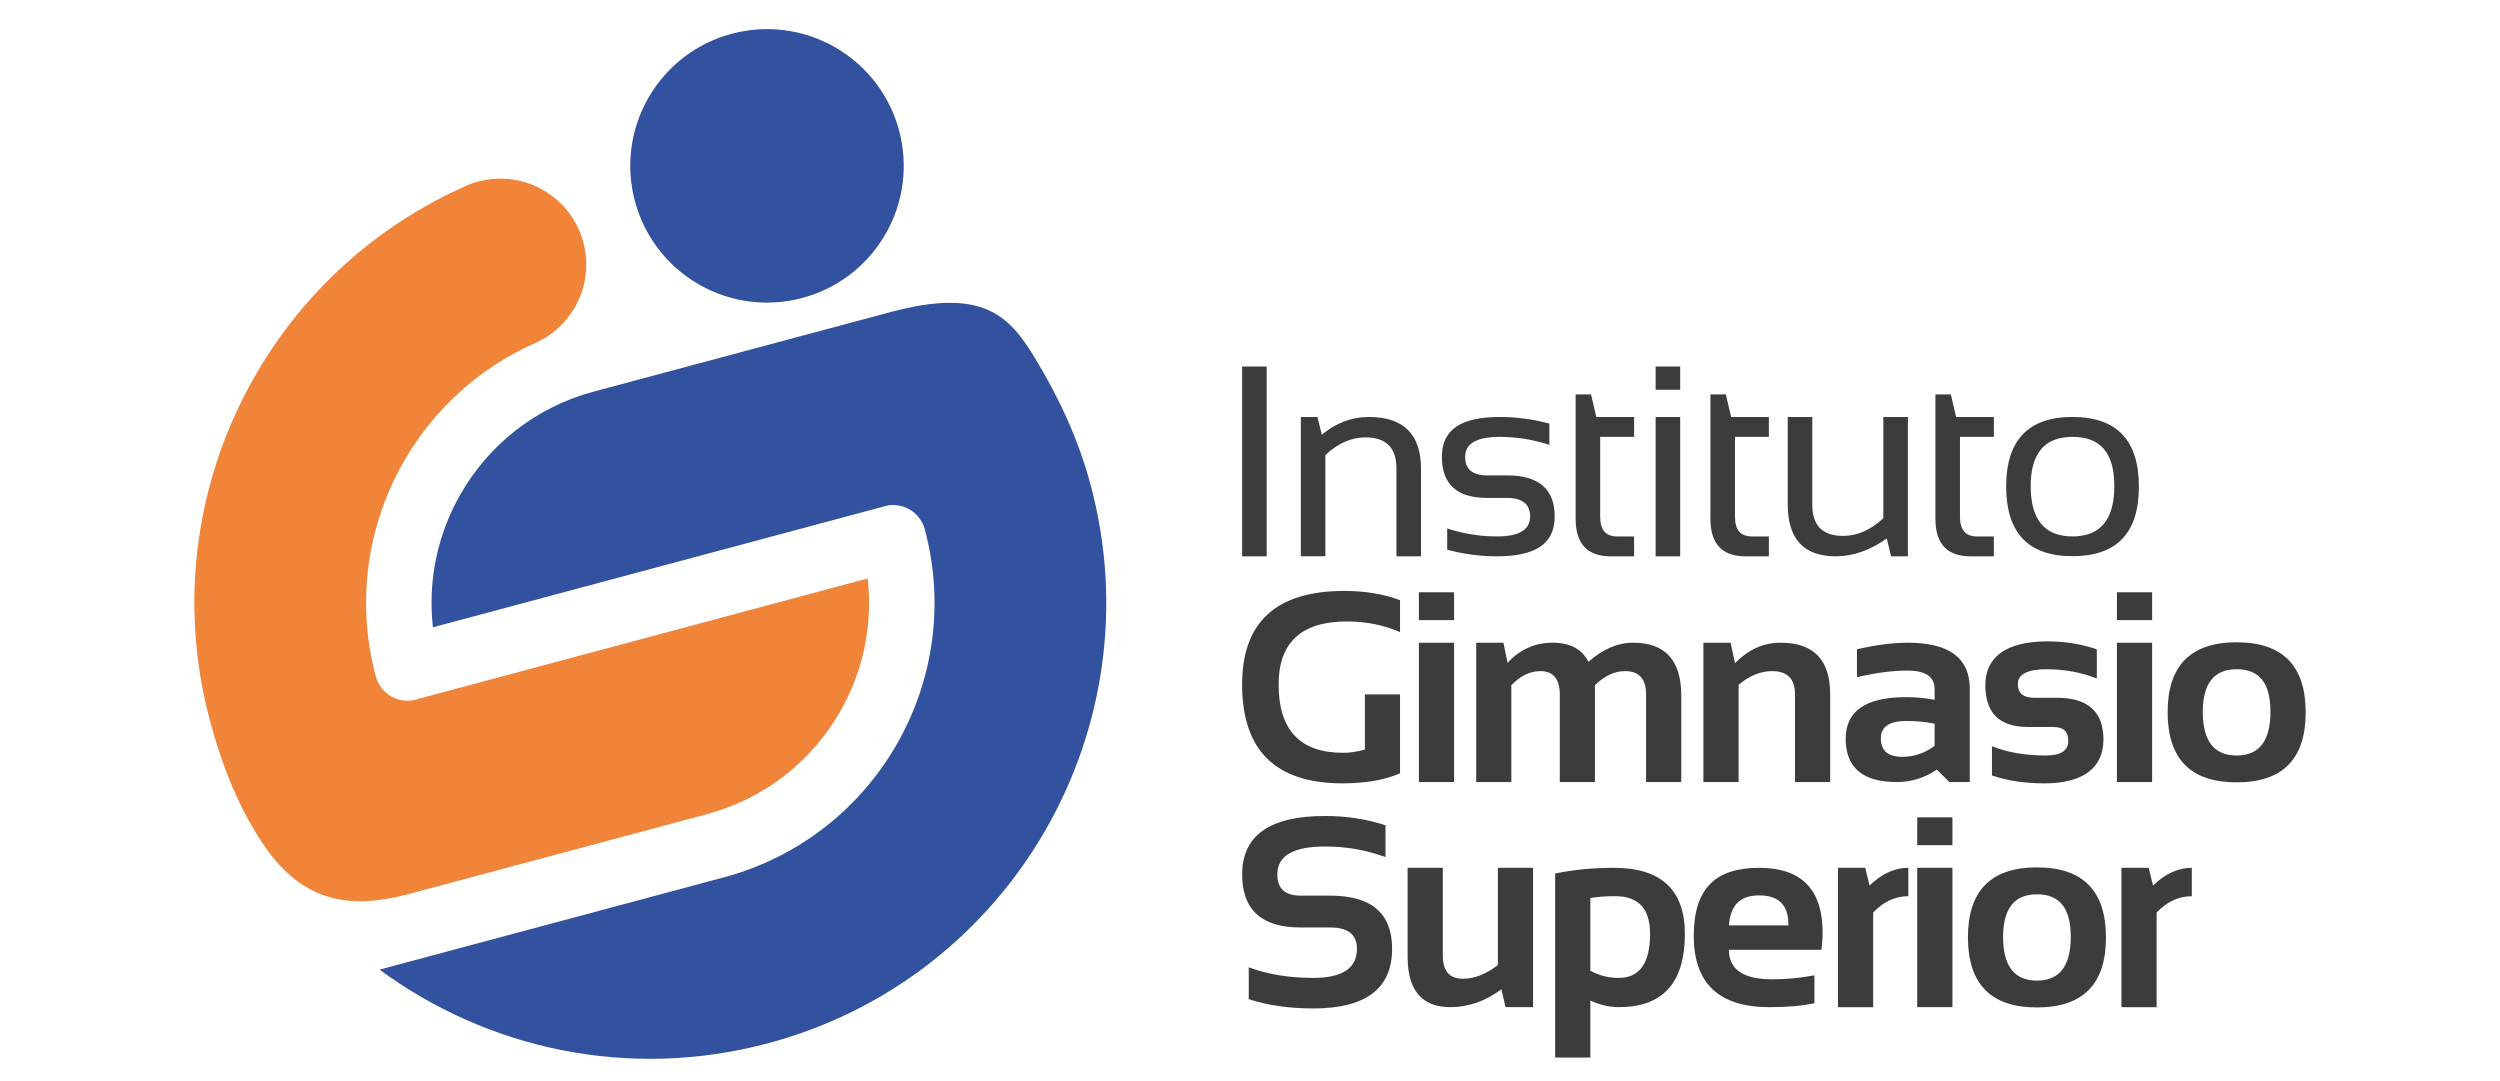
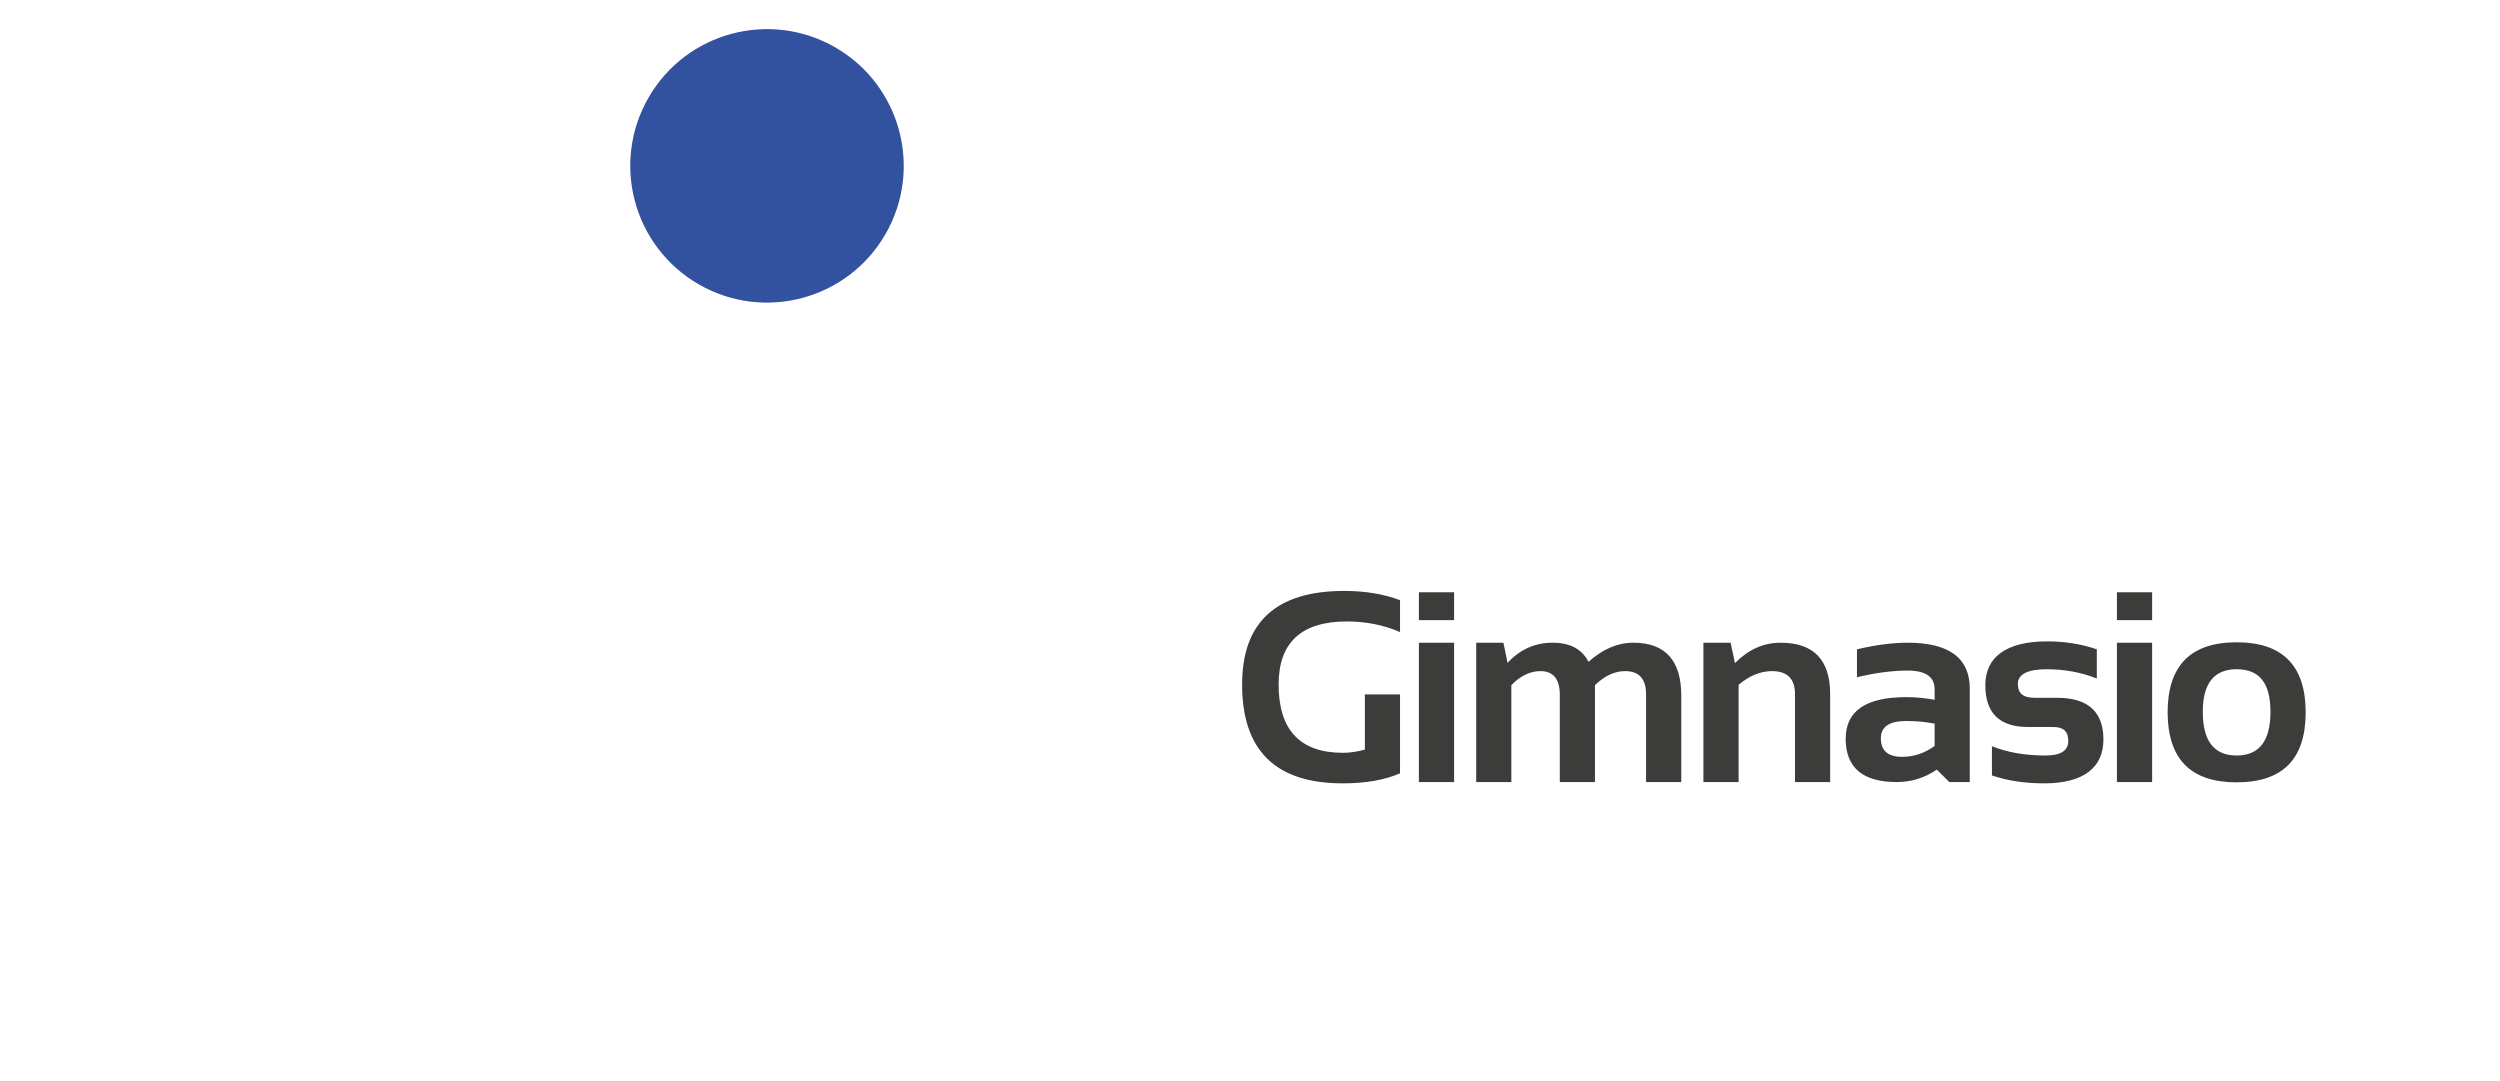
<svg xmlns="http://www.w3.org/2000/svg" id="Capa_1" version="1.1" viewBox="0 0 1080 467">
  <defs>
    <style>
      .st0 {
        fill: #32529f;
      }

      .st0, .st1 {
        fill-rule: evenodd;
      }

      .st1 {
        fill: #f08438;
      }

      .st2 {
        fill: #3c3c3b;
      }
    </style>
  </defs>
-   <path class="st0" d="M446.9,154.35c10.25,16.82,18.89,35.08,24.25,55.12,28.15,105.06-34.2,213.04-139.25,241.19-60.21,16.13-121.38,2.53-167.93-31.79l148.63-39.83.1-.02c32.74-8.77,58.83-29.99,74.54-57.2,15.71-27.21,21.04-60.41,12.27-93.16-2.02-7.54-9.78-12.02-17.32-10-.56.15-1.1.33-1.62.54-.38.06-.76.14-1.14.24l-192.4,51.55c-2.34-20.54,2.21-40.71,12.08-57.8,12.08-20.92,32.13-37.24,57.3-44l.07-.02,128.25-34.36c39.6-10.61,51.06,1.3,62.17,19.53" />
-   <path class="st1" d="M202.69,148.85c-.24-.09-.48-.19-.73-.29M205.31,149.76c-.25-.08-.51-.16-.76-.24l.76.24ZM206.28,150.05c.24.06.48.13.72.19-.24-.06-.48-.13-.72-.19ZM205.4,149.79c.23.07.46.14.7.2-.23-.06-.46-.13-.7-.2ZM203.64,149.21c.24.09.49.17.73.25-.25-.08-.49-.17-.73-.25ZM202.75,148.88c.25.1.5.19.75.28-.25-.09-.5-.18-.75-.28ZM199.39,147.37c.24.12.48.25.73.36l-.73-.36ZM199.2,147.28l.19.09c.24.12.49.25.73.36h0c.24.12.49.23.73.35l.19.09c.23.1.47.21.7.3-.23-.1-.47-.2-.7-.3l-1.85-.89ZM198.51,146.91c.23.13.46.25.69.37-.23-.12-.46-.24-.69-.37ZM197.6,146.41c.24.14.48.27.72.41-.24-.13-.48-.27-.72-.41ZM184.47,94.95c-.15.25-.3.5-.45.76.15-.26.3-.51.45-.76ZM185.01,94.1c-.15.24-.31.48-.46.72.15-.24.3-.48.46-.72ZM185.54,93.3c-.17.25-.35.51-.51.77.17-.26.34-.52.51-.77ZM186.07,92.55c-.18.25-.35.5-.52.75.17-.25.35-.5.52-.75ZM186.62,91.8c-.18.24-.35.47-.53.71.17-.24.35-.48.53-.71ZM187.21,91.05c-.18.22-.36.45-.53.68.18-.23.35-.46.53-.68ZM187.79,90.34c-.19.23-.38.45-.56.68.18-.23.37-.46.56-.68ZM189.05,88.91l-.02.02c-.21.22-.41.45-.61.67h0s-.04.05-.04.05c-.18.21-.36.42-.54.63.18-.21.36-.42.54-.63l.67-.74ZM189.66,88.28c-.21.21-.41.42-.61.63.2-.21.4-.43.61-.63ZM190.28,87.66c-.2.19-.4.39-.6.59.2-.2.4-.4.6-.59ZM190.93,87.04c-.19.18-.38.36-.57.54.19-.18.38-.36.57-.54ZM191.63,86.41c-.2.17-.39.35-.58.52.19-.17.38-.35.58-.52ZM192.32,85.81c-.21.18-.42.36-.63.54.21-.18.42-.36.63-.54ZM193.02,85.25c-.21.16-.41.33-.61.5.2-.17.41-.33.61-.5ZM193.75,84.68c-.23.17-.45.34-.67.52.22-.18.45-.35.67-.52ZM194.46,84.15c-.23.16-.45.33-.67.49.22-.16.44-.33.67-.49ZM195.23,83.62c-.23.16-.46.32-.69.48.23-.16.45-.32.69-.48ZM196.72,82.65c-.22.14-.43.27-.65.41.22-.14.43-.27.65-.41ZM197.47,82.21c-.24.14-.47.27-.7.42.23-.14.46-.28.7-.42ZM199.17,81.27h0l-.19.1.19-.1ZM231.03,148.27c-24.26,10.76-43.72,28.82-56.41,50.8-15.71,27.21-21.04,60.41-12.26,93.15,2.02,7.55,9.77,12.02,17.32,10,.56-.15,1.1-.33,1.62-.54.38-.06.76-.14,1.14-.24l192.4-51.55c2.34,20.54-2.21,40.71-12.07,57.8-12.08,20.92-32.14,37.24-57.31,44l-.06.02-122.37,32.79c-20.21,5.66-46.86,12.38-68.22-18.22-11.22-16.07-18.74-34.93-24.09-54.86-25.27-94.32,22.41-190.99,108.45-230.14,10.84-5.57,24.2-5.69,35.54.86,17.75,10.25,23.83,32.94,13.58,50.69-4.13,7.15-10.27,12.4-17.3,15.46l.03-.02Z" />
  <path class="st0" d="M360.88,20.5c28.25,16.31,37.93,52.43,21.62,80.69-16.31,28.25-52.44,37.93-80.69,21.62-28.25-16.31-37.93-52.44-21.62-80.69,16.31-28.25,52.43-37.93,80.69-21.62" />
  <path class="st2" d="M936.41,307.75c0-20.18,9.94-30.28,29.81-30.28s29.83,10.1,29.83,30.28-9.94,30.22-29.83,30.22-29.73-10.08-29.81-30.22M951.6,307.51c0,12.59,4.87,18.87,14.62,18.87s14.62-6.28,14.62-18.87-4.88-18.4-14.62-18.4-14.62,6.13-14.62,18.4ZM929.72,277.65v60.2h-15.21v-60.2h15.21ZM929.72,255.86v12.04h-15.21v-12.04h15.21ZM860.52,334.99v-12.62c6.69,2.68,14.42,4.01,23.17,4.01,6.54,0,9.81-2.09,9.81-6.3s-2.19-6.03-6.6-6.03h-10.9c-12.23,0-18.34-6.03-18.34-18.07s8.92-18.91,26.77-18.91c7.58,0,14.7,1.14,21.39,3.43v12.62c-6.69-2.68-13.96-4.01-21.8-4.01s-12.31,2.1-12.31,6.3,2.39,6.03,7.16,6.03h9.75c13.37,0,20.06,6.01,20.06,18.05s-8.51,18.92-25.56,18.92c-8.38,0-15.91-1.13-22.6-3.42ZM835.76,312.62c-3.82-.76-7.91-1.15-12.27-1.15-7.3,0-10.96,2.49-10.96,7.46,0,5.34,3.05,8.02,9.18,8.02,5.05,0,9.73-1.56,14.05-4.7v-9.63ZM797.34,319.1c0-11.96,8.71-17.94,26.15-17.94,4.09,0,8.18.39,12.27,1.15v-4.54c0-5.38-3.87-8.08-11.65-8.08-6.58,0-13.88.96-21.9,2.87v-12.05c8.02-1.9,15.32-2.86,21.9-2.86,17.89,0,26.83,6.61,26.83,19.82v40.38h-8.83l-5.4-5.38c-5.23,3.58-11,5.38-17.3,5.38-14.72,0-22.08-6.24-22.08-18.75ZM735.87,337.85v-60.2h11.76l1.88,8.82c5.77-5.89,12.35-8.82,19.73-8.82,14.27,0,21.39,7.42,21.39,22.25v37.95h-15.19v-37.95c0-6.65-3.31-9.98-9.92-9.98-4.93,0-9.75,1.98-14.44,5.91v42.02h-15.21ZM637.72,337.85v-60.2h11.76l1.78,8.71c5.38-5.81,11.86-8.71,19.43-8.71s12.74,2.76,15.54,8.26c6.15-5.5,12.59-8.26,19.32-8.26,13.84,0,20.76,7.63,20.76,22.88v37.32h-15.21v-37.91c0-6.67-3.01-10.02-9.06-10.02-4.5,0-8.85,2.02-13.02,6.07v41.86h-15.19v-37.73c0-6.79-2.8-10.2-8.38-10.2-4.44,0-8.61,2.02-12.55,6.07v41.86h-15.21ZM628.17,277.65v60.2h-15.21v-60.2h15.21ZM628.17,255.86v12.04h-15.21v-12.04h15.21ZM604.82,334.07c-6.61,2.9-14.89,4.34-24.82,4.34-28.95,0-43.41-14.23-43.41-42.7,0-26.95,14.72-40.43,44.15-40.43,8.98,0,17.01,1.33,24.07,4.01v13.76c-7.07-3.05-14.72-4.58-22.94-4.58-19.67,0-29.51,9.08-29.51,27.24,0,19.67,9.28,29.51,27.85,29.51,2.76,0,5.89-.45,9.41-1.37v-23.86h15.19v34.07Z" />
-   <path class="st2" d="M916.47,435.09v-60.2h11.76l1.88,7.67c5.28-5.11,10.86-7.67,16.75-7.67v12.27c-5.66,0-10.73,2.35-15.19,7.05v40.89h-15.21ZM850.14,404.99c0-20.18,9.94-30.28,29.81-30.28s29.83,10.1,29.83,30.28-9.94,30.22-29.83,30.22-29.73-10.08-29.81-30.22ZM865.33,404.75c0,12.59,4.87,18.87,14.62,18.87s14.62-6.28,14.62-18.87-4.88-18.4-14.62-18.4-14.62,6.13-14.62,18.4ZM843.45,374.89v60.2h-15.21v-60.2h15.21ZM843.45,353.1v12.04h-15.21v-12.04h15.21ZM794.01,435.09v-60.2h11.76l1.88,7.67c5.28-5.11,10.86-7.67,16.75-7.67v12.27c-5.66,0-10.73,2.35-15.19,7.05v40.89h-15.21ZM746.89,399.76h25.69v-.45c0-8.34-4.21-12.5-12.62-12.5s-12.39,4.32-13.07,12.96ZM759.96,374.89c18.26,0,27.4,9.34,27.4,27.99,0,2.48-.18,4.95-.51,7.44h-39.96c0,8.49,6.22,12.74,18.69,12.74,6.09,0,12.15-.57,18.24-1.72v12.04c-5.3,1.16-11.76,1.72-19.38,1.72-21.82,0-32.74-10.26-32.74-30.79s9.41-29.41,28.26-29.41ZM671.83,377.35c8-1.64,16.44-2.46,25.34-2.46,20.45,0,30.69,9.53,30.69,28.61,0,21.06-9.51,31.59-28.56,31.59-4.05,0-8.14-.96-12.27-2.86v24.64h-15.21v-79.52ZM687.04,419.37c3.78,2.05,7.85,3.09,12.21,3.09,9.06,0,13.58-6.36,13.58-19.08,0-10.83-5.01-16.23-15.03-16.23-4.33,0-7.91.27-10.77.8v31.41ZM662.29,374.89v60.2h-11.88l-1.82-7.69c-6.93,5.13-14.27,7.69-22.02,7.69-12.31,0-18.48-7.28-18.48-21.84v-38.36h15.21v37.95c0,6.66,2.9,9.98,8.71,9.98,4.93,0,9.96-1.98,15.07-5.91v-42.02h15.21ZM539.46,431.64v-13.76c8.22,3.05,17.52,4.58,27.87,4.58,12.58,0,18.87-4.21,18.87-12.61,0-6.12-3.85-9.18-11.58-9.18h-12.84c-16.77,0-25.17-7.65-25.17-22.94,0-16.81,11.94-25.23,35.84-25.23,9.18,0,17.87,1.33,26.09,4.01v13.76c-8.22-3.05-16.91-4.58-26.09-4.58-13.76,0-20.65,4.01-20.65,12.04,0,6.12,3.33,9.18,9.98,9.18h12.84c17.85,0,26.77,7.65,26.77,22.94,0,17.2-11.35,25.8-34.05,25.8-10.35,0-19.65-1.33-27.87-4.01Z" />
-   <path class="st2" d="M866.66,210.23c0-20.06,9.55-30.1,28.67-30.1s28.67,10.04,28.67,30.1-9.55,30.04-28.67,30.04-28.6-10.02-28.67-30.04M877.26,210c0,14.5,6.03,21.74,18.06,21.74s18.06-7.24,18.06-21.74-6.03-21.27-18.06-21.27-18.06,7.08-18.06,21.27ZM836.11,170.39h6.65l2.29,9.75h16.3v8.59h-14.64v34.58c0,5.62,2.43,8.43,7.3,8.43h7.34v8.59h-10.1c-10.1,0-15.15-5.4-15.15-16.22v-53.72ZM824.21,180.13v60.2h-7.28l-1.84-7.69c-7.3,5.13-14.64,7.69-22.02,7.69-13.84,0-20.77-7.48-20.77-22.43v-37.77h10.61v37.95c0,8.95,4.44,13.43,13.31,13.43,6.09,0,11.88-2.54,17.38-7.63v-43.74h10.61ZM738.9,170.39h6.66l2.29,9.75h16.3v8.59h-14.64v34.58c0,5.62,2.43,8.43,7.3,8.43h7.34v8.59h-10.1c-10.1,0-15.15-5.4-15.15-16.22v-53.72ZM725.84,158.35v10.02h-10.61v-10.02h10.61ZM725.84,180.13v60.2h-10.61v-60.2h10.61ZM680.67,170.39h6.66l2.29,9.75h16.3v8.59h-14.64v34.58c0,5.62,2.43,8.43,7.3,8.43h7.34v8.59h-10.1c-10.1,0-15.15-5.4-15.15-16.22v-53.72ZM625.19,237.48v-9.18c7.07,2.29,14.23,3.44,21.45,3.44,9.59,0,14.38-2.88,14.38-8.61,0-5.34-3.35-8.03-10.02-8.03h-8.61c-13,0-19.49-5.93-19.49-17.77s8.36-17.2,25.05-17.2c7.18,0,14.33.96,21.39,2.86v9.18c-7.07-2.29-14.21-3.44-21.39-3.44-10,0-15.01,2.87-15.01,8.61,0,5.34,3.15,8.02,9.45,8.02h8.61c13.76,0,20.63,5.93,20.63,17.77s-8.34,17.2-24.99,17.2c-7.22,0-14.39-.96-21.45-2.86ZM561.96,240.33v-60.2h7.18l1.88,7.67c6.16-5.11,12.92-7.67,20.3-7.67,15.03,0,22.55,7.48,22.55,22.41v37.79h-10.61v-37.95c0-8.94-4.46-13.43-13.37-13.43-6.09,0-11.86,2.54-17.32,7.63v43.74h-10.61ZM547.2,158.35v81.98h-10.61v-81.98h10.61Z" />
</svg>